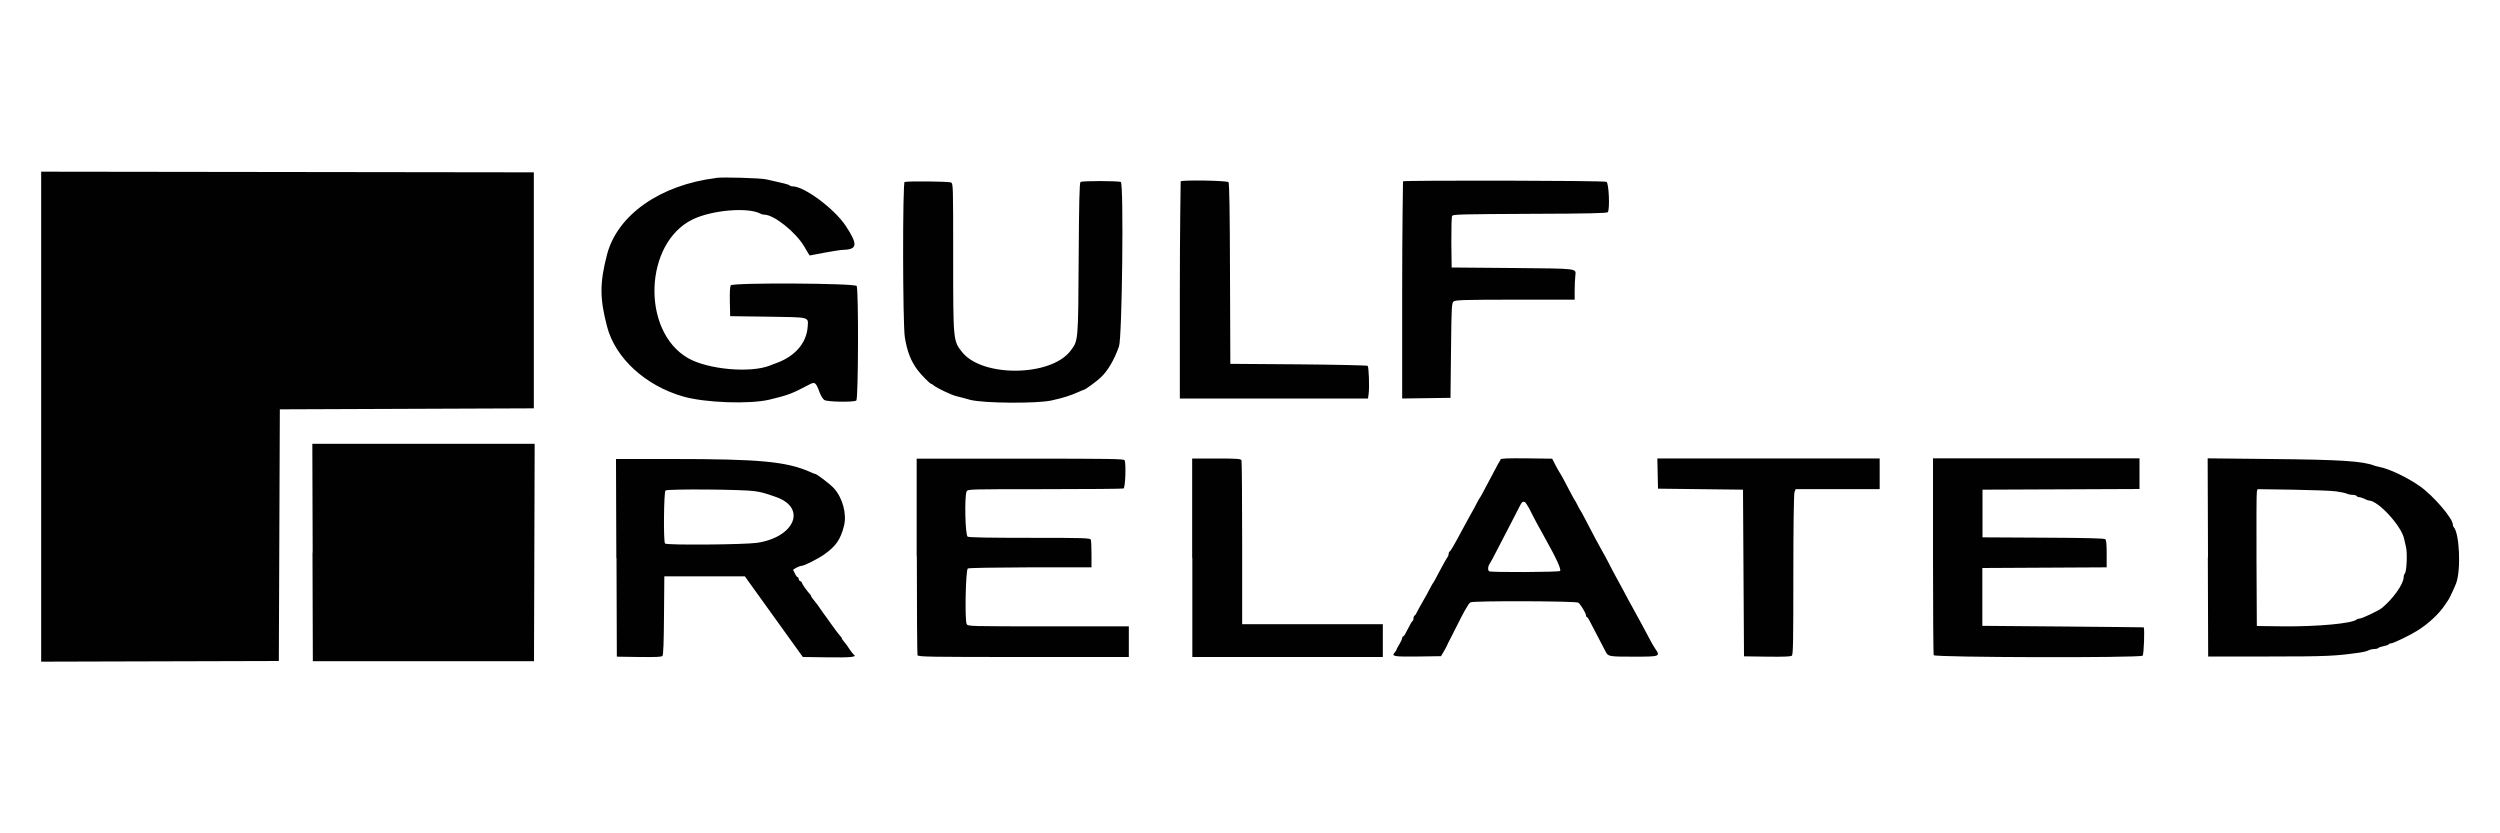
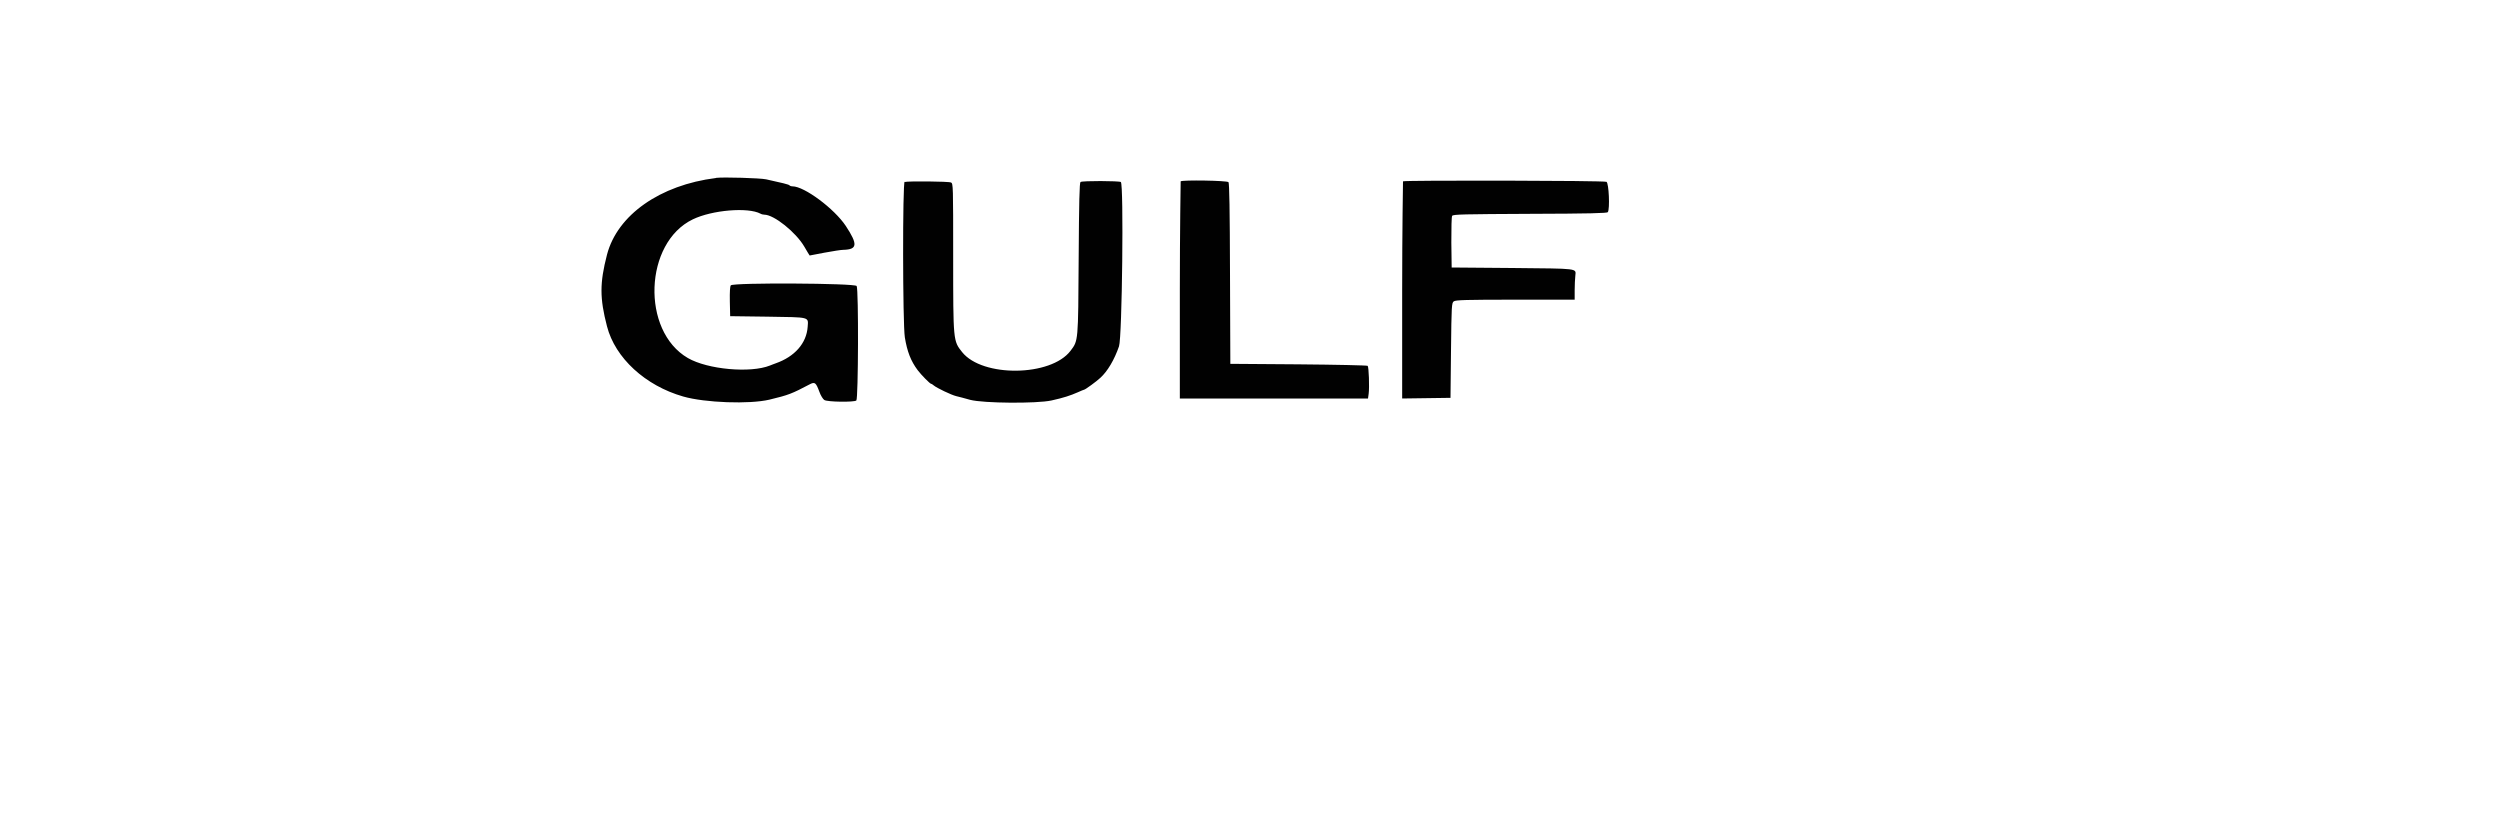
<svg xmlns="http://www.w3.org/2000/svg" id="Layer_1" viewBox="0 0 150 50">
  <defs>
    <style>
      .cls-1 {
        fill: #010101;
        fill-rule: evenodd;
      }
    </style>
  </defs>
  <g id="svgg">
    <g>
-       <path id="path0" class="cls-1" d="M2.47,25v14.7l7.13-.02,7.13-.02.03-7.55.03-7.55,7.62-.03,7.62-.03v-14.16l-14.78-.02-14.78-.02v14.7M18.75,33.15l.02,6.52h13.27l.02-6.52.02-6.52h-13.34l.02,6.52M36.99,33.46l.02,5.94,1.33.02c1.06.01,1.35,0,1.41-.07.05-.06.08-.82.09-2.43l.02-2.34h4.83l1.74,2.42,1.74,2.42,1.49.02c1.41.02,1.79-.02,1.56-.17-.04-.03-.15-.17-.25-.32-.09-.15-.24-.35-.32-.44-.08-.09-.14-.18-.14-.21s-.06-.11-.13-.18c-.07-.08-.3-.38-.51-.68-.21-.29-.4-.57-.44-.61-.03-.04-.12-.16-.19-.27-.15-.23-.17-.25-.4-.54-.09-.11-.17-.22-.17-.25,0-.03-.04-.09-.09-.14-.17-.18-.46-.59-.46-.66,0-.04-.05-.08-.1-.1-.06-.02-.1-.09-.1-.14s-.03-.1-.06-.1-.1-.08-.15-.19c-.05-.1-.1-.21-.12-.23-.03-.05.38-.26.51-.26.15,0,.98-.42,1.35-.68.7-.49.99-.91,1.19-1.72.18-.7-.08-1.68-.61-2.26-.23-.25-1.03-.86-1.13-.86-.03,0-.15-.04-.26-.1-1.44-.64-3.03-.79-8.36-.79h-3.32s.02,5.94.02,5.94M55.01,33.36c0,3.22.02,5.9.04,5.95.04.1.66.11,6.36.11h6.32v-1.84h-4.83c-4.78,0-4.83,0-4.9-.14-.12-.23-.06-3.25.07-3.33.06-.04,1.58-.06,3.76-.07h3.66v-.78c0-.43-.02-.83-.04-.88-.04-.1-.42-.11-3.65-.11-2.35,0-3.65-.02-3.74-.07-.15-.08-.2-2.46-.06-2.72.07-.13.19-.13,4.69-.13,2.54,0,4.67-.02,4.72-.04.11-.04.16-1.45.07-1.69-.03-.09-.78-.1-6.26-.1h-6.22v5.85M71.54,33.47v5.95h11.43v-1.97h-8.44v-4.86c0-2.67-.02-4.91-.04-4.97-.04-.09-.23-.11-1.5-.11h-1.46v5.95M90.02,27.61s-.16.25-.26.46c-.17.33-.32.6-.83,1.56-.07.13-.14.25-.16.27s-.1.17-.19.34c-.08.17-.25.47-.37.68-.12.21-.33.6-.48.88-.49.92-.69,1.26-.75,1.29-.03.01-.06.08-.06.14s-.03.15-.06.18c-.03.04-.18.29-.33.57-.43.82-.52.98-.56,1.02-.02.02-.1.17-.19.34-.08.17-.28.52-.43.78-.15.26-.3.54-.34.62-.03.08-.09.17-.13.19-.04.02-.07.1-.07.17s-.02.14-.05.15c-.04.02-.14.19-.46.81-.04.07-.09.13-.12.13s-.05.05-.05.1-.08.22-.17.37-.17.29-.17.32-.05.1-.11.17c-.21.23-.04.26,1.4.24l1.38-.02.16-.27c.09-.15.18-.32.2-.37.02-.06.09-.19.15-.31.06-.11.13-.25.16-.31.03-.06.1-.21.17-.34.07-.13.15-.3.19-.37.04-.08.09-.18.12-.24.03-.06.15-.3.28-.53s.27-.46.34-.49c.19-.1,6.34-.08,6.47.02.15.12.46.64.46.76,0,.06.02.1.05.1s.1.1.16.22c.09.18.51.99.98,1.88.14.27.21.28,1.68.28,1.57,0,1.6-.01,1.29-.47-.07-.1-.17-.27-.23-.38-.15-.29-.9-1.68-1.19-2.2-.1-.17-.31-.57-.48-.89-.17-.32-.39-.73-.5-.92-.1-.19-.3-.55-.43-.82-.14-.26-.3-.57-.37-.68-.11-.18-.56-1.02-1.07-2.01-.11-.21-.21-.39-.23-.41-.02-.02-.09-.16-.17-.31-.07-.15-.15-.29-.17-.31-.02-.02-.12-.2-.23-.41-.11-.21-.29-.56-.41-.78-.12-.22-.23-.42-.25-.44-.02-.02-.13-.22-.25-.44l-.21-.41-1.52-.02c-1.16-.01-1.54,0-1.59.07M99.46,28.42l.02.9,2.55.03,2.55.03.03,5,.03,5,1.39.02c.97.01,1.41,0,1.48-.06.08-.06.09-.88.09-4.86,0-2.94.03-4.85.07-4.96l.07-.17h5.04v-1.84h-13.34l.02.9M115.98,33.36c0,3.22.02,5.9.04,5.95.05.14,12.39.17,12.54.03.07-.07.13-1.64.06-1.7,0,0-2.19-.03-4.85-.05l-4.83-.04v-3.47l3.73-.02,3.73-.02v-.81c0-.59-.02-.83-.09-.88-.06-.05-1.18-.08-3.73-.09l-3.63-.02v-2.86l4.71-.02,4.71-.02v-1.84h-12.39v5.85M132.47,33.45l.02,5.94h3.64c3.49,0,4.01-.03,5.42-.23.23-.03.48-.09.56-.14.08-.04.24-.08.35-.08s.22-.03.24-.06c.02-.03.16-.08.31-.11.15-.03.29-.07.31-.11.02-.03.09-.06.15-.06.13,0,1.14-.49,1.57-.76.66-.41,1.31-1.02,1.64-1.52.1-.15.19-.29.21-.31.05-.05.38-.75.48-1.02.3-.82.2-3.03-.16-3.38-.02-.02-.04-.09-.04-.14,0-.37-1.18-1.74-1.98-2.3-.74-.52-1.84-1.05-2.45-1.16-.09-.02-.22-.05-.27-.07-.69-.27-1.96-.36-6.18-.4l-3.83-.04.02,5.94M45.28,29.47c.42.06.63.12,1.28.35,1.86.65,1.13,2.41-1.14,2.75-.75.11-5.45.15-5.52.04-.1-.15-.07-3.08.03-3.18.1-.1,4.63-.07,5.36.04M140.15,29.48c.29.04.58.1.66.14.08.04.23.07.34.07s.22.03.25.07c.02.04.09.07.16.07.06,0,.2.05.31.1.11.06.22.1.26.1.56,0,1.97,1.54,2.12,2.31.02.09.07.31.11.48.09.35.04,1.48-.07,1.59-.04.04-.07.14-.07.22,0,.41-.66,1.33-1.32,1.86-.2.16-1.18.62-1.31.62-.07,0-.16.03-.19.06-.26.24-2.37.43-4.42.41l-1.57-.02-.02-3.95c-.01-2.17,0-4.02.02-4.1l.04-.16,2.09.03c1.15.02,2.32.06,2.61.1M91.53,30.16s.14.19.23.36c.17.36.63,1.22.96,1.8.67,1.19.98,1.88.88,1.94-.11.07-4.07.09-4.24.02-.11-.04-.09-.31.03-.47.03-.04.23-.4.44-.82.21-.41.59-1.13.83-1.6.24-.47.49-.95.55-1.07.11-.22.18-.26.32-.17" />
      <path id="path1" class="cls-1" d="M42.96,10.68c-3.36.42-5.92,2.22-6.54,4.6-.44,1.7-.44,2.61,0,4.3.49,1.9,2.3,3.56,4.57,4.21,1.32.38,3.98.47,5.17.19,1.16-.28,1.34-.35,2.44-.93.29-.15.36-.09.56.45.08.23.22.45.3.5.19.12,1.78.14,1.92.03.12-.1.14-6.65.02-6.87-.09-.17-7.4-.21-7.55-.04-.05.06-.07.38-.06.97l.02.88,2.25.03c2.58.04,2.44,0,2.4.61-.07.99-.78,1.79-1.92,2.19-.07.03-.23.08-.34.13-1.17.47-3.74.24-4.93-.45-2.81-1.63-2.62-6.92.3-8.32,1.16-.56,3.31-.74,4.06-.34.07.04.17.06.23.06.58,0,1.9,1.06,2.4,1.92.17.29.31.53.32.53,0,0,.41-.08.89-.17.49-.09.99-.17,1.12-.17.86-.02.89-.32.16-1.43-.69-1.04-2.49-2.38-3.2-2.38-.08,0-.16-.03-.18-.06-.03-.05-.48-.16-1.4-.36-.38-.08-2.56-.14-2.99-.09M54.28,10.89c-.13.05-.12,8.54.01,9.35.14.86.36,1.42.77,1.97.21.28.74.82.81.82.03,0,.1.05.16.1.16.14,1.05.57,1.35.64.14.03.51.13.83.22.8.21,3.99.23,4.87.04.73-.16,1.15-.3,1.58-.49.2-.09.37-.16.39-.16.06,0,.75-.5.97-.71.43-.39.84-1.08,1.12-1.89.19-.54.29-9.75.11-9.86-.11-.07-2.31-.08-2.42,0-.06.04-.09,1.15-.11,4.58-.03,5.02-.02,4.93-.49,5.55-1.18,1.55-5.28,1.6-6.5.08-.54-.68-.54-.64-.54-5.72,0-4.27,0-4.4-.13-4.46-.13-.07-2.61-.09-2.78-.03M70.84,10.89s-.05,2.97-.05,6.53v6.49h11.29l.04-.29c.05-.38.01-1.6-.06-1.67-.03-.03-1.9-.07-4.15-.09l-4.09-.03-.02-5.4c-.01-3.85-.04-5.43-.09-5.5-.08-.1-2.78-.14-2.87-.05M84.18,10.89s-.05,2.97-.05,6.53v6.49l1.45-.02,1.45-.02.03-2.85c.03-2.72.04-2.85.17-2.94.11-.08.73-.1,3.69-.1h3.56v-.56c0-.31.02-.71.04-.88.04-.45.24-.42-3.78-.46l-3.64-.03-.02-1.5c0-.87.01-1.54.05-1.6.06-.09.67-.1,4.68-.12,3.56-.01,4.62-.04,4.66-.1.13-.2.06-1.74-.08-1.82-.15-.08-12.13-.1-12.21-.03" />
    </g>
  </g>
</svg>